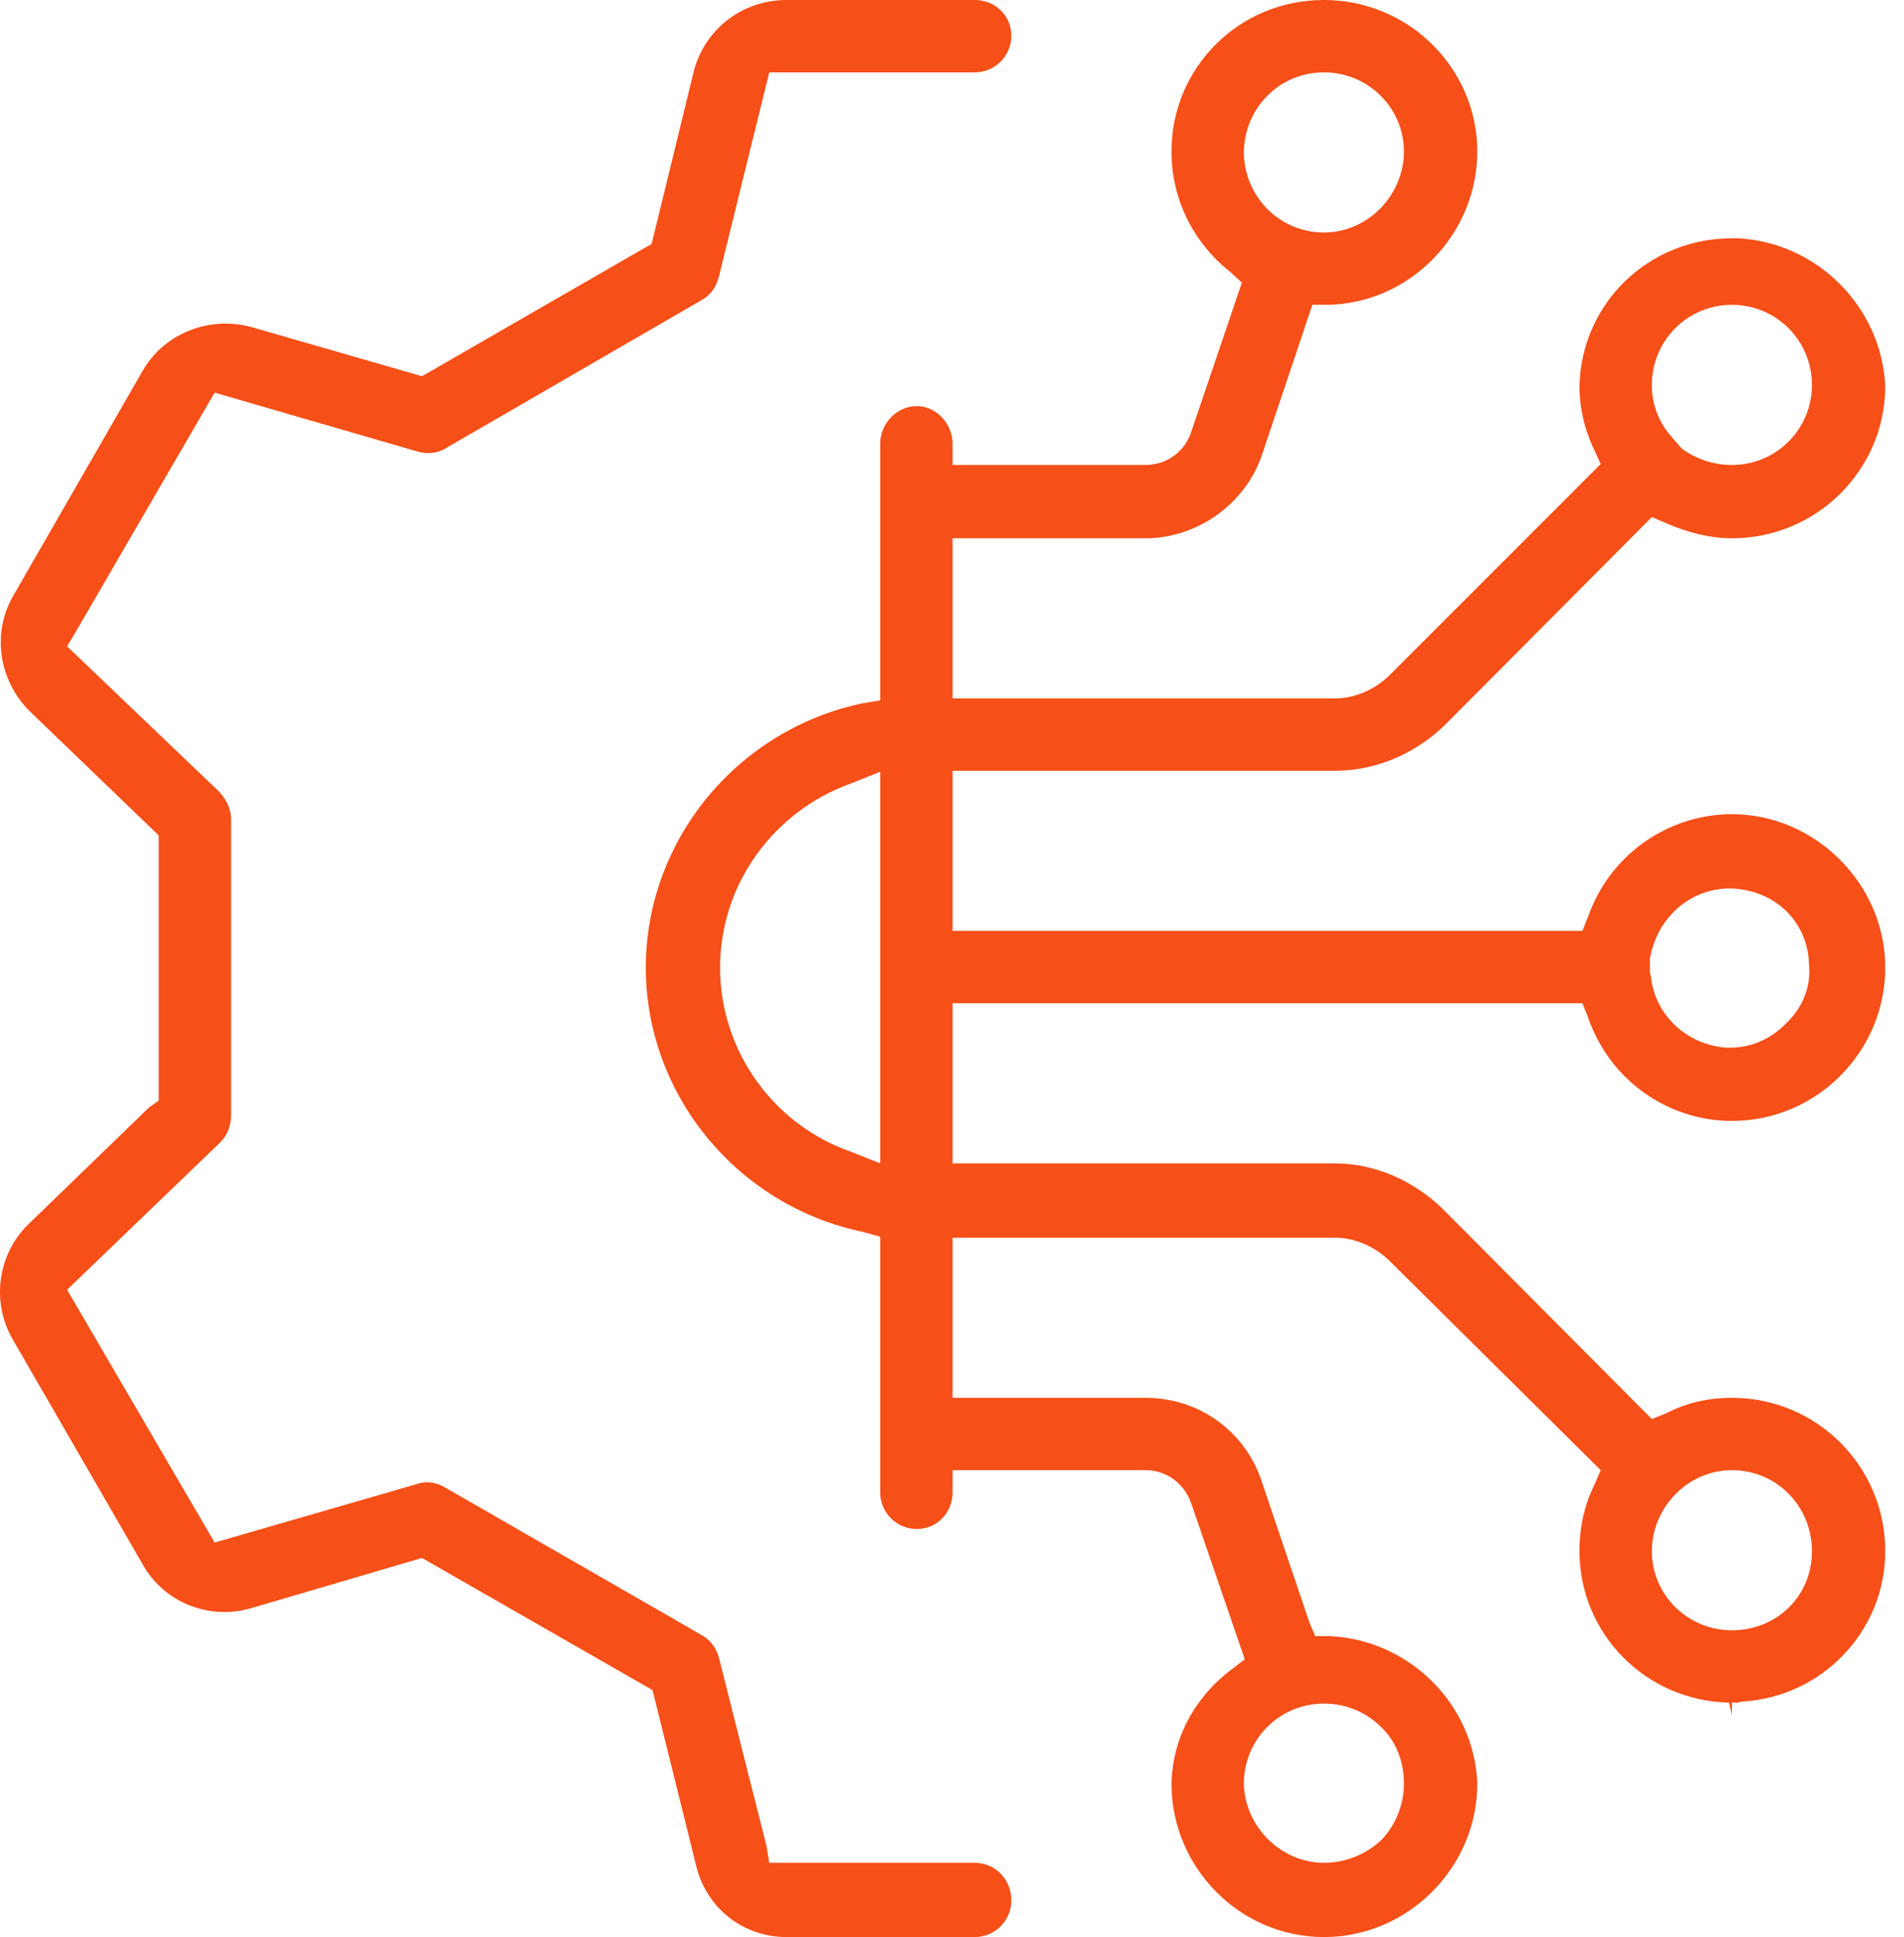
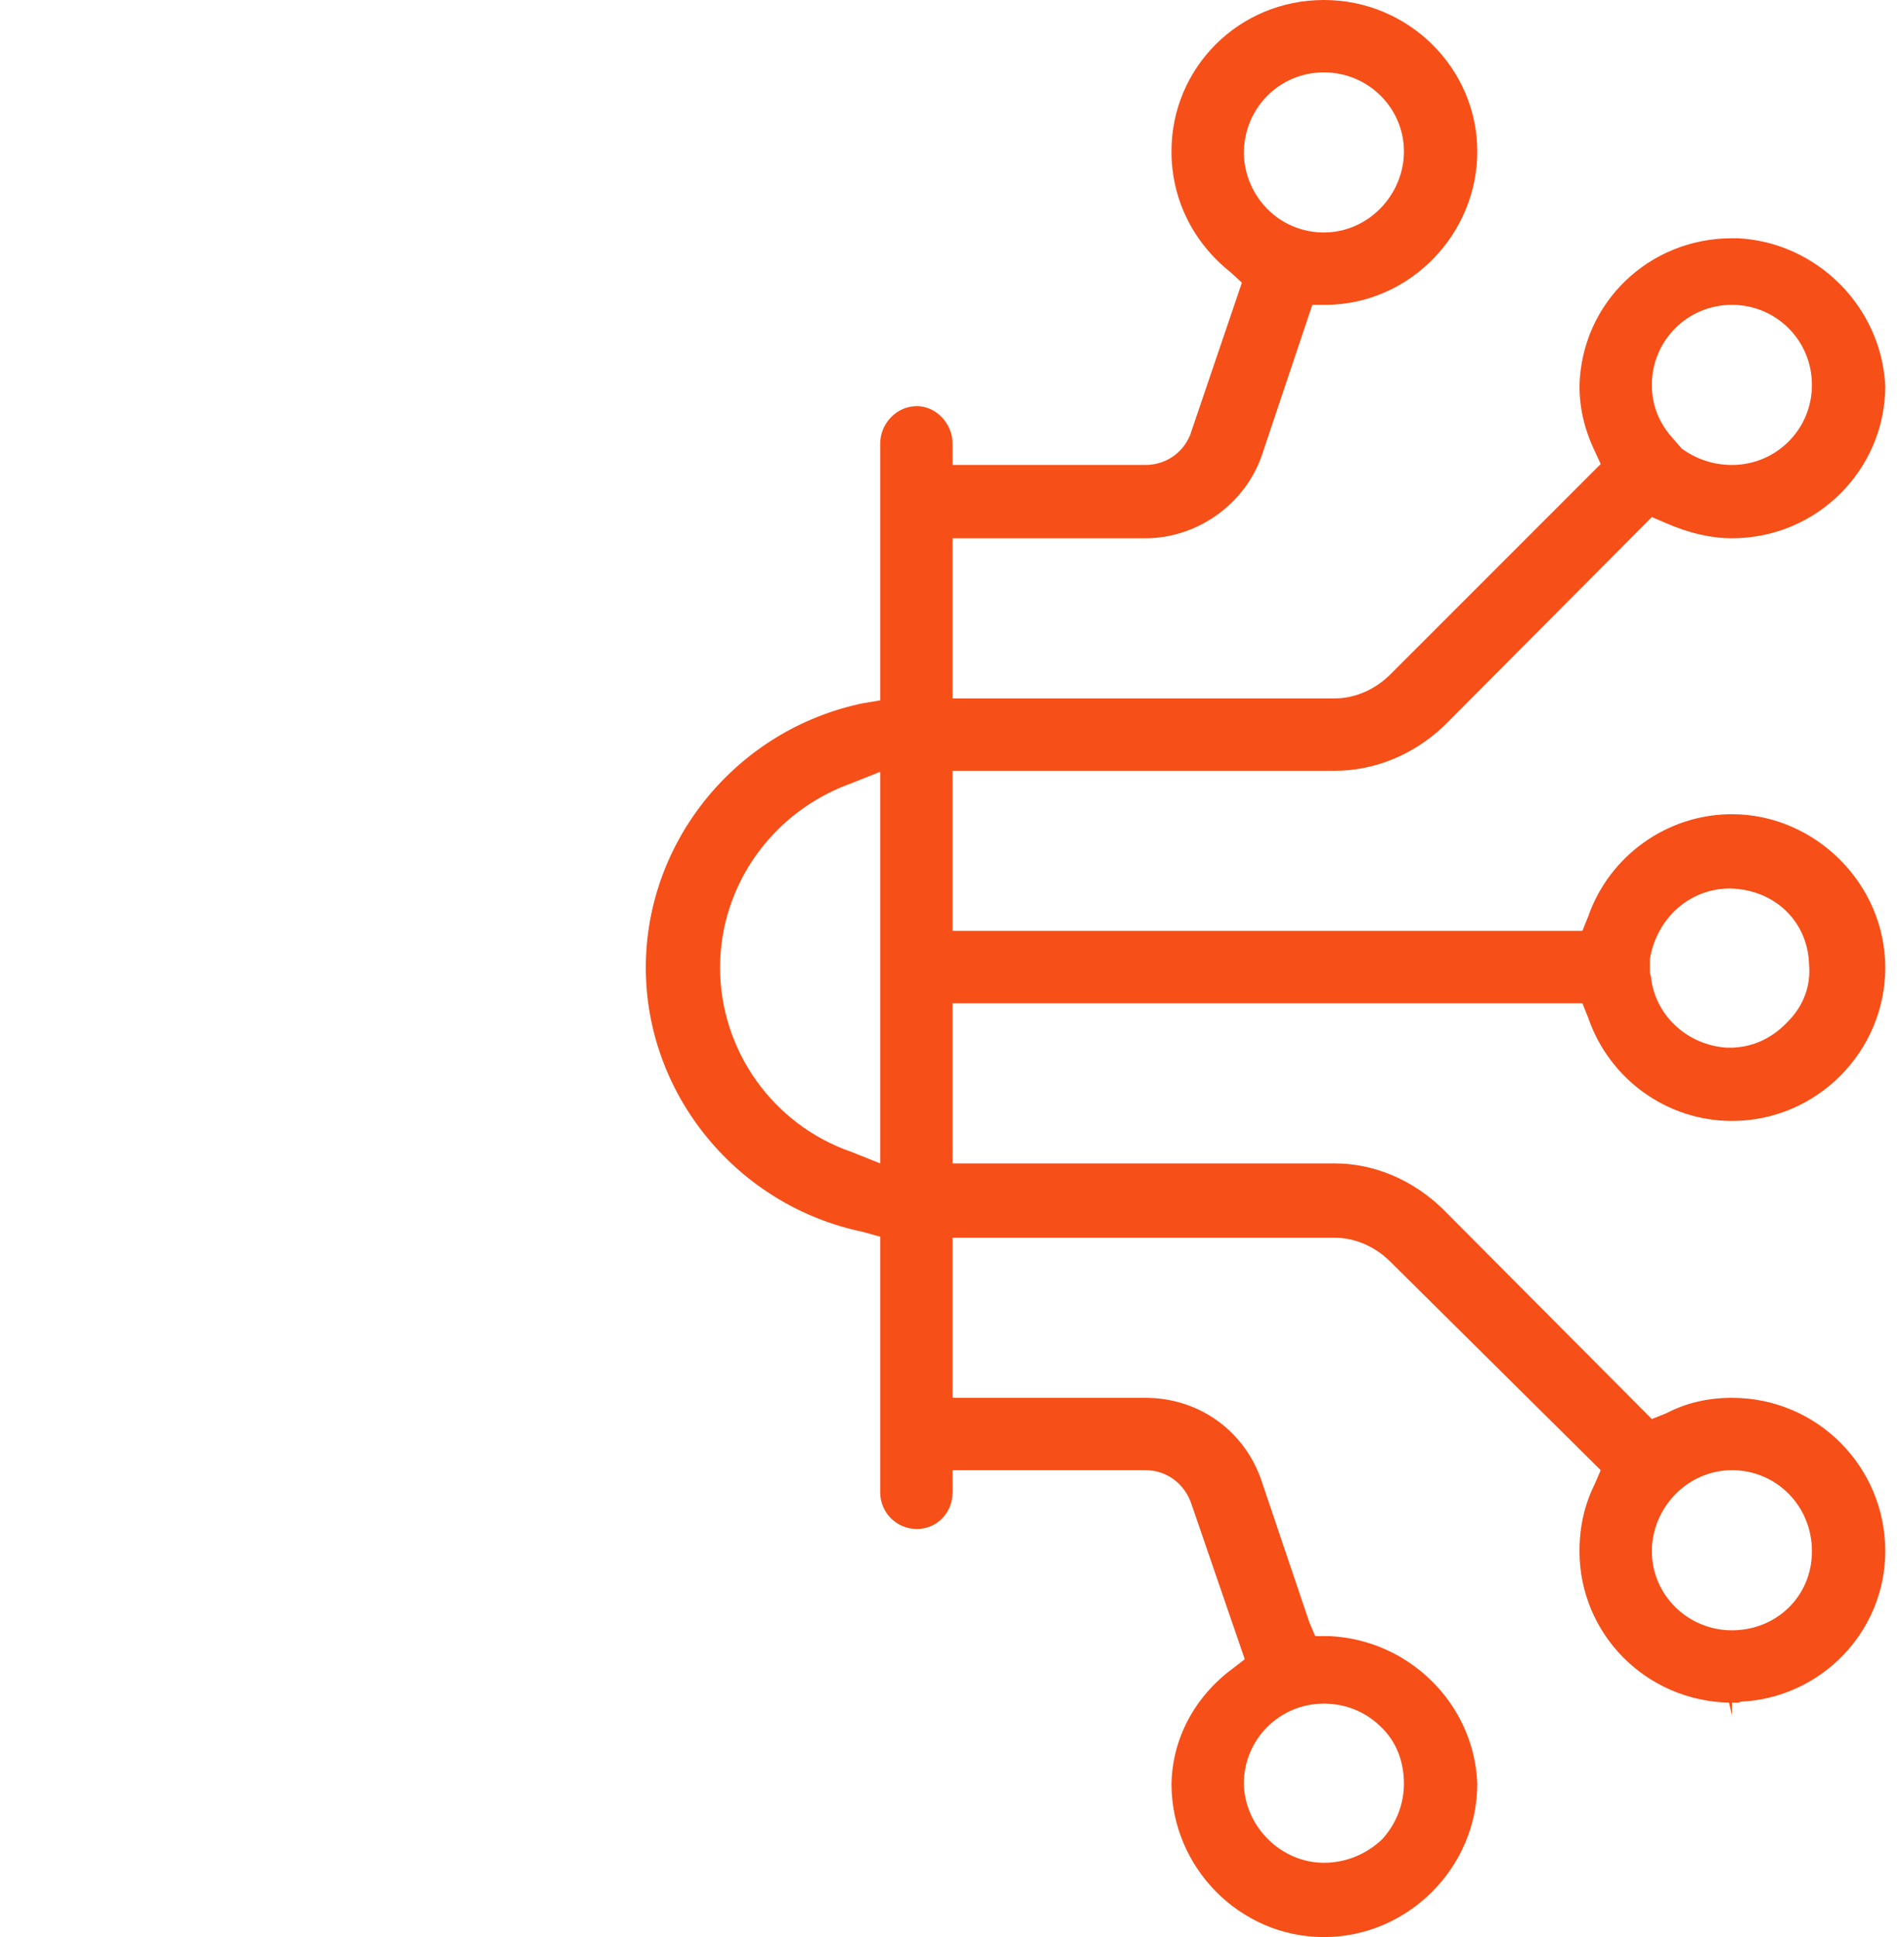
<svg xmlns="http://www.w3.org/2000/svg" width="58" height="59" viewBox="0 0 58 59" fill="none">
-   <path fill-rule="evenodd" clip-rule="evenodd" d="M30.808 57.883C30.808 58.501 30.309 59 29.692 59H23.962C22.61 59 21.494 58.089 21.2 56.796L19.878 51.478L12.855 47.453L7.655 48.981C6.362 49.362 4.981 48.804 4.335 47.629L0.397 40.812C-0.279 39.666 -0.073 38.197 0.867 37.286L4.54 33.731L4.834 33.525V25.445L0.897 21.655C-0.043 20.715 -0.249 19.275 0.397 18.158L4.335 11.312C4.981 10.166 6.362 9.608 7.655 9.961L12.855 11.459L19.584 7.581L19.849 7.434L21.141 2.145C21.494 0.852 22.64 0 23.962 0H29.692C30.309 0 30.808 0.47 30.808 1.087C30.808 1.704 30.309 2.204 29.692 2.204H23.433L21.905 8.403C21.817 8.756 21.641 8.991 21.376 9.138L13.561 13.663C13.326 13.81 13.002 13.839 12.709 13.751L6.538 11.959L2.307 19.245L2.043 19.686L6.685 24.123C6.92 24.387 7.038 24.652 7.038 24.975V33.966C7.038 34.289 6.92 34.583 6.715 34.789L2.043 39.284L6.538 46.983L12.738 45.19C13.002 45.102 13.326 45.161 13.561 45.308L21.376 49.803C21.641 49.95 21.817 50.185 21.905 50.508L23.345 56.209L23.433 56.737H29.692C30.309 56.737 30.808 57.237 30.808 57.883Z" fill="#F64F18" />
  <path fill-rule="evenodd" clip-rule="evenodd" d="M48.203 30.558L48.38 30.998C49.026 32.879 50.789 34.142 52.758 34.142C55.343 34.142 57.429 32.027 57.429 29.471C57.429 26.914 55.284 24.799 52.758 24.799C50.789 24.799 49.026 26.062 48.38 27.913L48.203 28.354H29.017V23.477H40.652C41.857 23.477 43.032 23.006 43.972 22.125L50.319 15.749L50.73 15.925C51.465 16.248 52.141 16.395 52.758 16.395C55.343 16.395 57.429 14.309 57.429 11.753C57.312 9.344 55.343 7.375 52.934 7.257H52.758C50.231 7.257 48.174 9.226 48.115 11.753C48.115 12.429 48.262 13.075 48.585 13.751L48.761 14.133L42.356 20.538C41.886 21.009 41.269 21.273 40.652 21.273H29.017V16.395H34.893C36.48 16.395 37.949 15.338 38.448 13.839L39.976 9.285H40.417C42.944 9.255 45.001 7.14 45.001 4.613C45.001 2.086 42.914 0 40.329 0C37.743 0 35.686 2.057 35.686 4.613C35.686 6.053 36.333 7.375 37.479 8.286L37.831 8.609L36.303 13.105C36.127 13.722 35.569 14.162 34.893 14.162H29.017V13.516C29.017 12.899 28.517 12.37 27.929 12.37C27.312 12.37 26.813 12.899 26.813 13.516V21.332L26.284 21.42C22.464 22.213 19.673 25.592 19.673 29.471C19.673 33.349 22.464 36.728 26.284 37.521L26.813 37.668V45.455C26.813 46.072 27.312 46.571 27.929 46.571C28.546 46.571 29.017 46.072 29.017 45.455V44.779H34.893C35.539 44.779 36.098 45.19 36.303 45.837L37.919 50.538L37.537 50.832C36.392 51.684 35.716 52.947 35.686 54.328C35.686 56.885 37.773 59 40.329 59C42.885 59 45.001 56.885 45.001 54.328C44.912 51.919 42.944 49.95 40.505 49.833H40.064L39.888 49.421L38.448 45.161C37.949 43.604 36.538 42.575 34.893 42.575H29.017V37.698H40.652C41.269 37.698 41.886 37.962 42.356 38.432L48.761 44.779L48.585 45.19C48.262 45.837 48.115 46.512 48.115 47.247C48.115 49.745 50.113 51.801 52.669 51.86L52.758 52.242V51.86H52.963L53.022 51.831C55.49 51.713 57.429 49.686 57.429 47.247C57.429 44.661 55.343 42.575 52.758 42.575C52.052 42.575 51.377 42.722 50.76 43.045L50.319 43.222L49.996 42.898L43.943 36.816C43.032 35.935 41.857 35.435 40.652 35.435H29.017V30.558H48.203ZM50.26 29.353V29.206C50.466 27.972 51.465 27.061 52.699 27.061C54.08 27.091 55.079 28.09 55.108 29.383C55.167 30.029 54.932 30.646 54.462 31.116C54.021 31.586 53.463 31.88 52.787 31.909H52.581C51.377 31.821 50.407 30.91 50.289 29.735C50.26 29.647 50.26 29.617 50.26 29.588V29.353ZM52.758 9.285C54.109 9.285 55.196 10.372 55.196 11.724C55.196 13.075 54.109 14.162 52.758 14.162C52.199 14.162 51.67 13.986 51.23 13.663L51.024 13.428L50.848 13.222C50.495 12.781 50.319 12.282 50.319 11.724C50.319 10.372 51.406 9.285 52.758 9.285ZM40.329 2.204C41.68 2.204 42.767 3.291 42.767 4.613C42.767 5.935 41.68 7.081 40.329 7.081C38.977 7.081 37.919 5.994 37.89 4.672C37.89 3.291 38.977 2.204 40.329 2.204ZM26.813 35.435L25.931 35.083C23.551 34.26 21.935 31.997 21.935 29.471C21.935 26.944 23.551 24.711 25.931 23.859L26.813 23.506V35.435ZM40.329 51.889C41.005 51.889 41.622 52.154 42.062 52.595C42.532 53.035 42.767 53.652 42.767 54.328C42.767 54.945 42.532 55.562 42.092 56.032C41.622 56.473 41.005 56.737 40.329 56.737C39.036 56.737 37.919 55.65 37.89 54.328C37.89 52.977 38.977 51.889 40.329 51.889ZM52.758 44.779C54.109 44.779 55.196 45.866 55.196 47.247C55.196 48.628 54.109 49.656 52.758 49.656C51.406 49.656 50.319 48.569 50.319 47.247C50.319 45.925 51.406 44.779 52.758 44.779Z" fill="#F64F18" />
</svg>